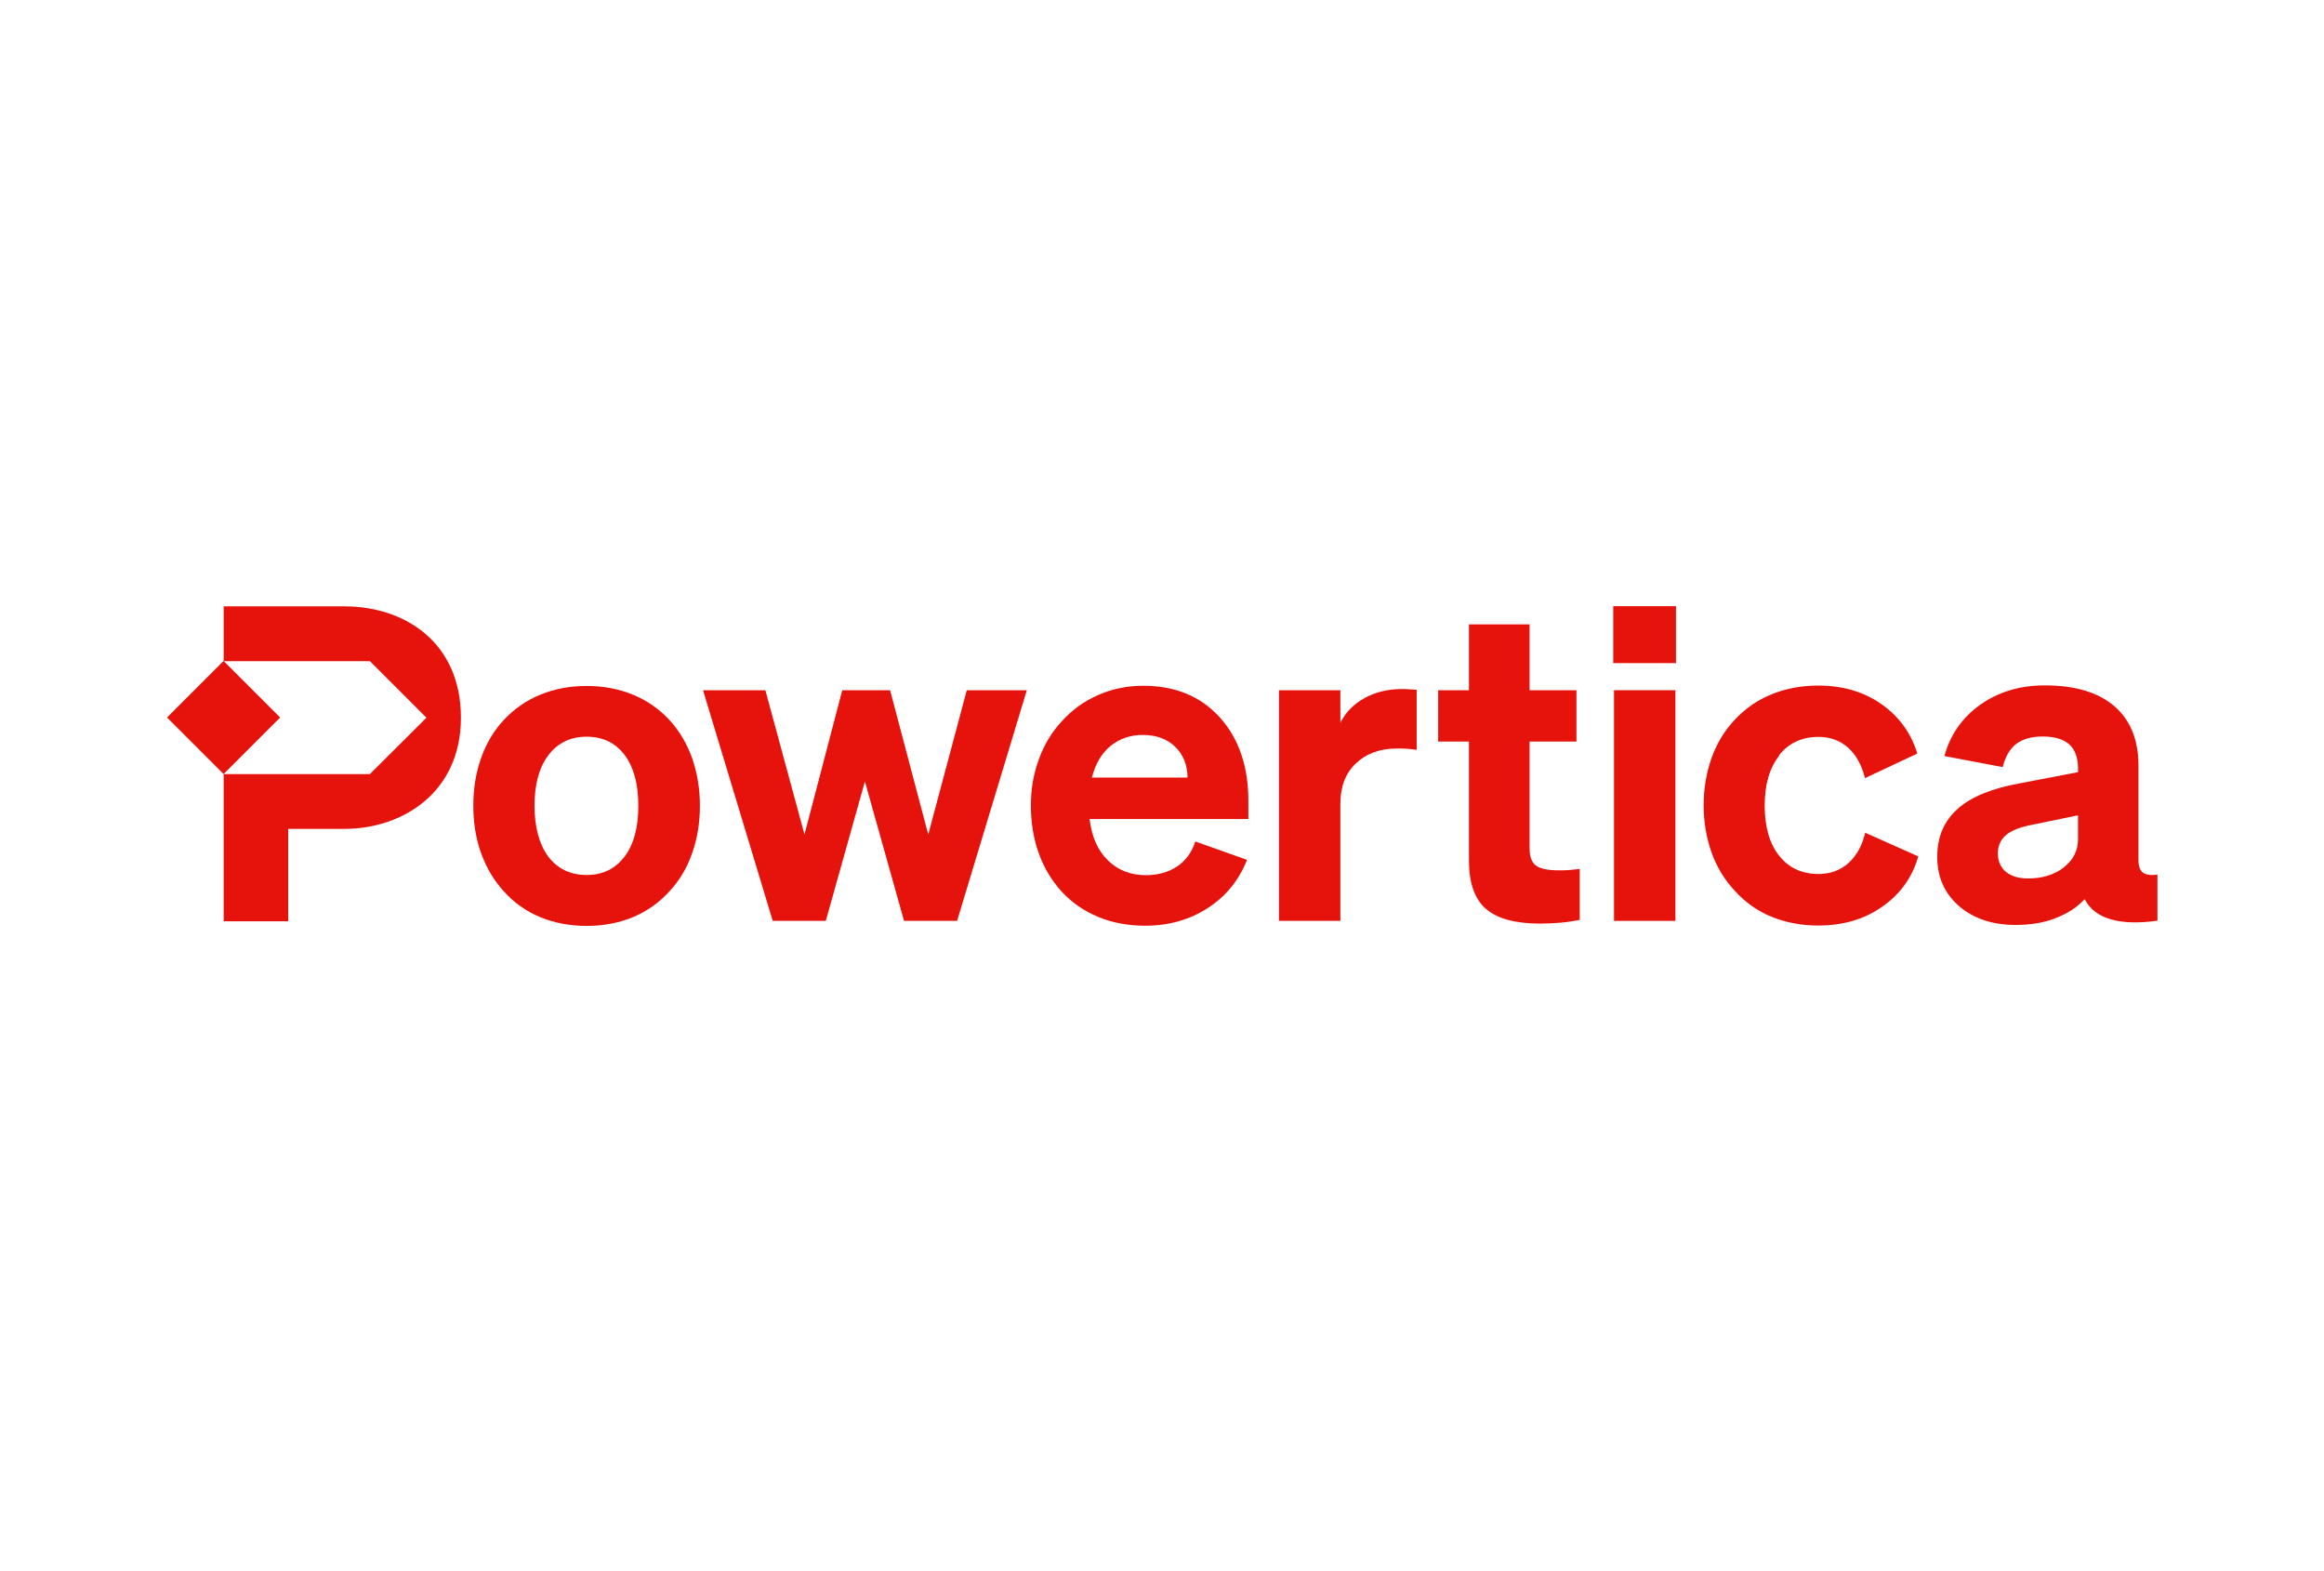
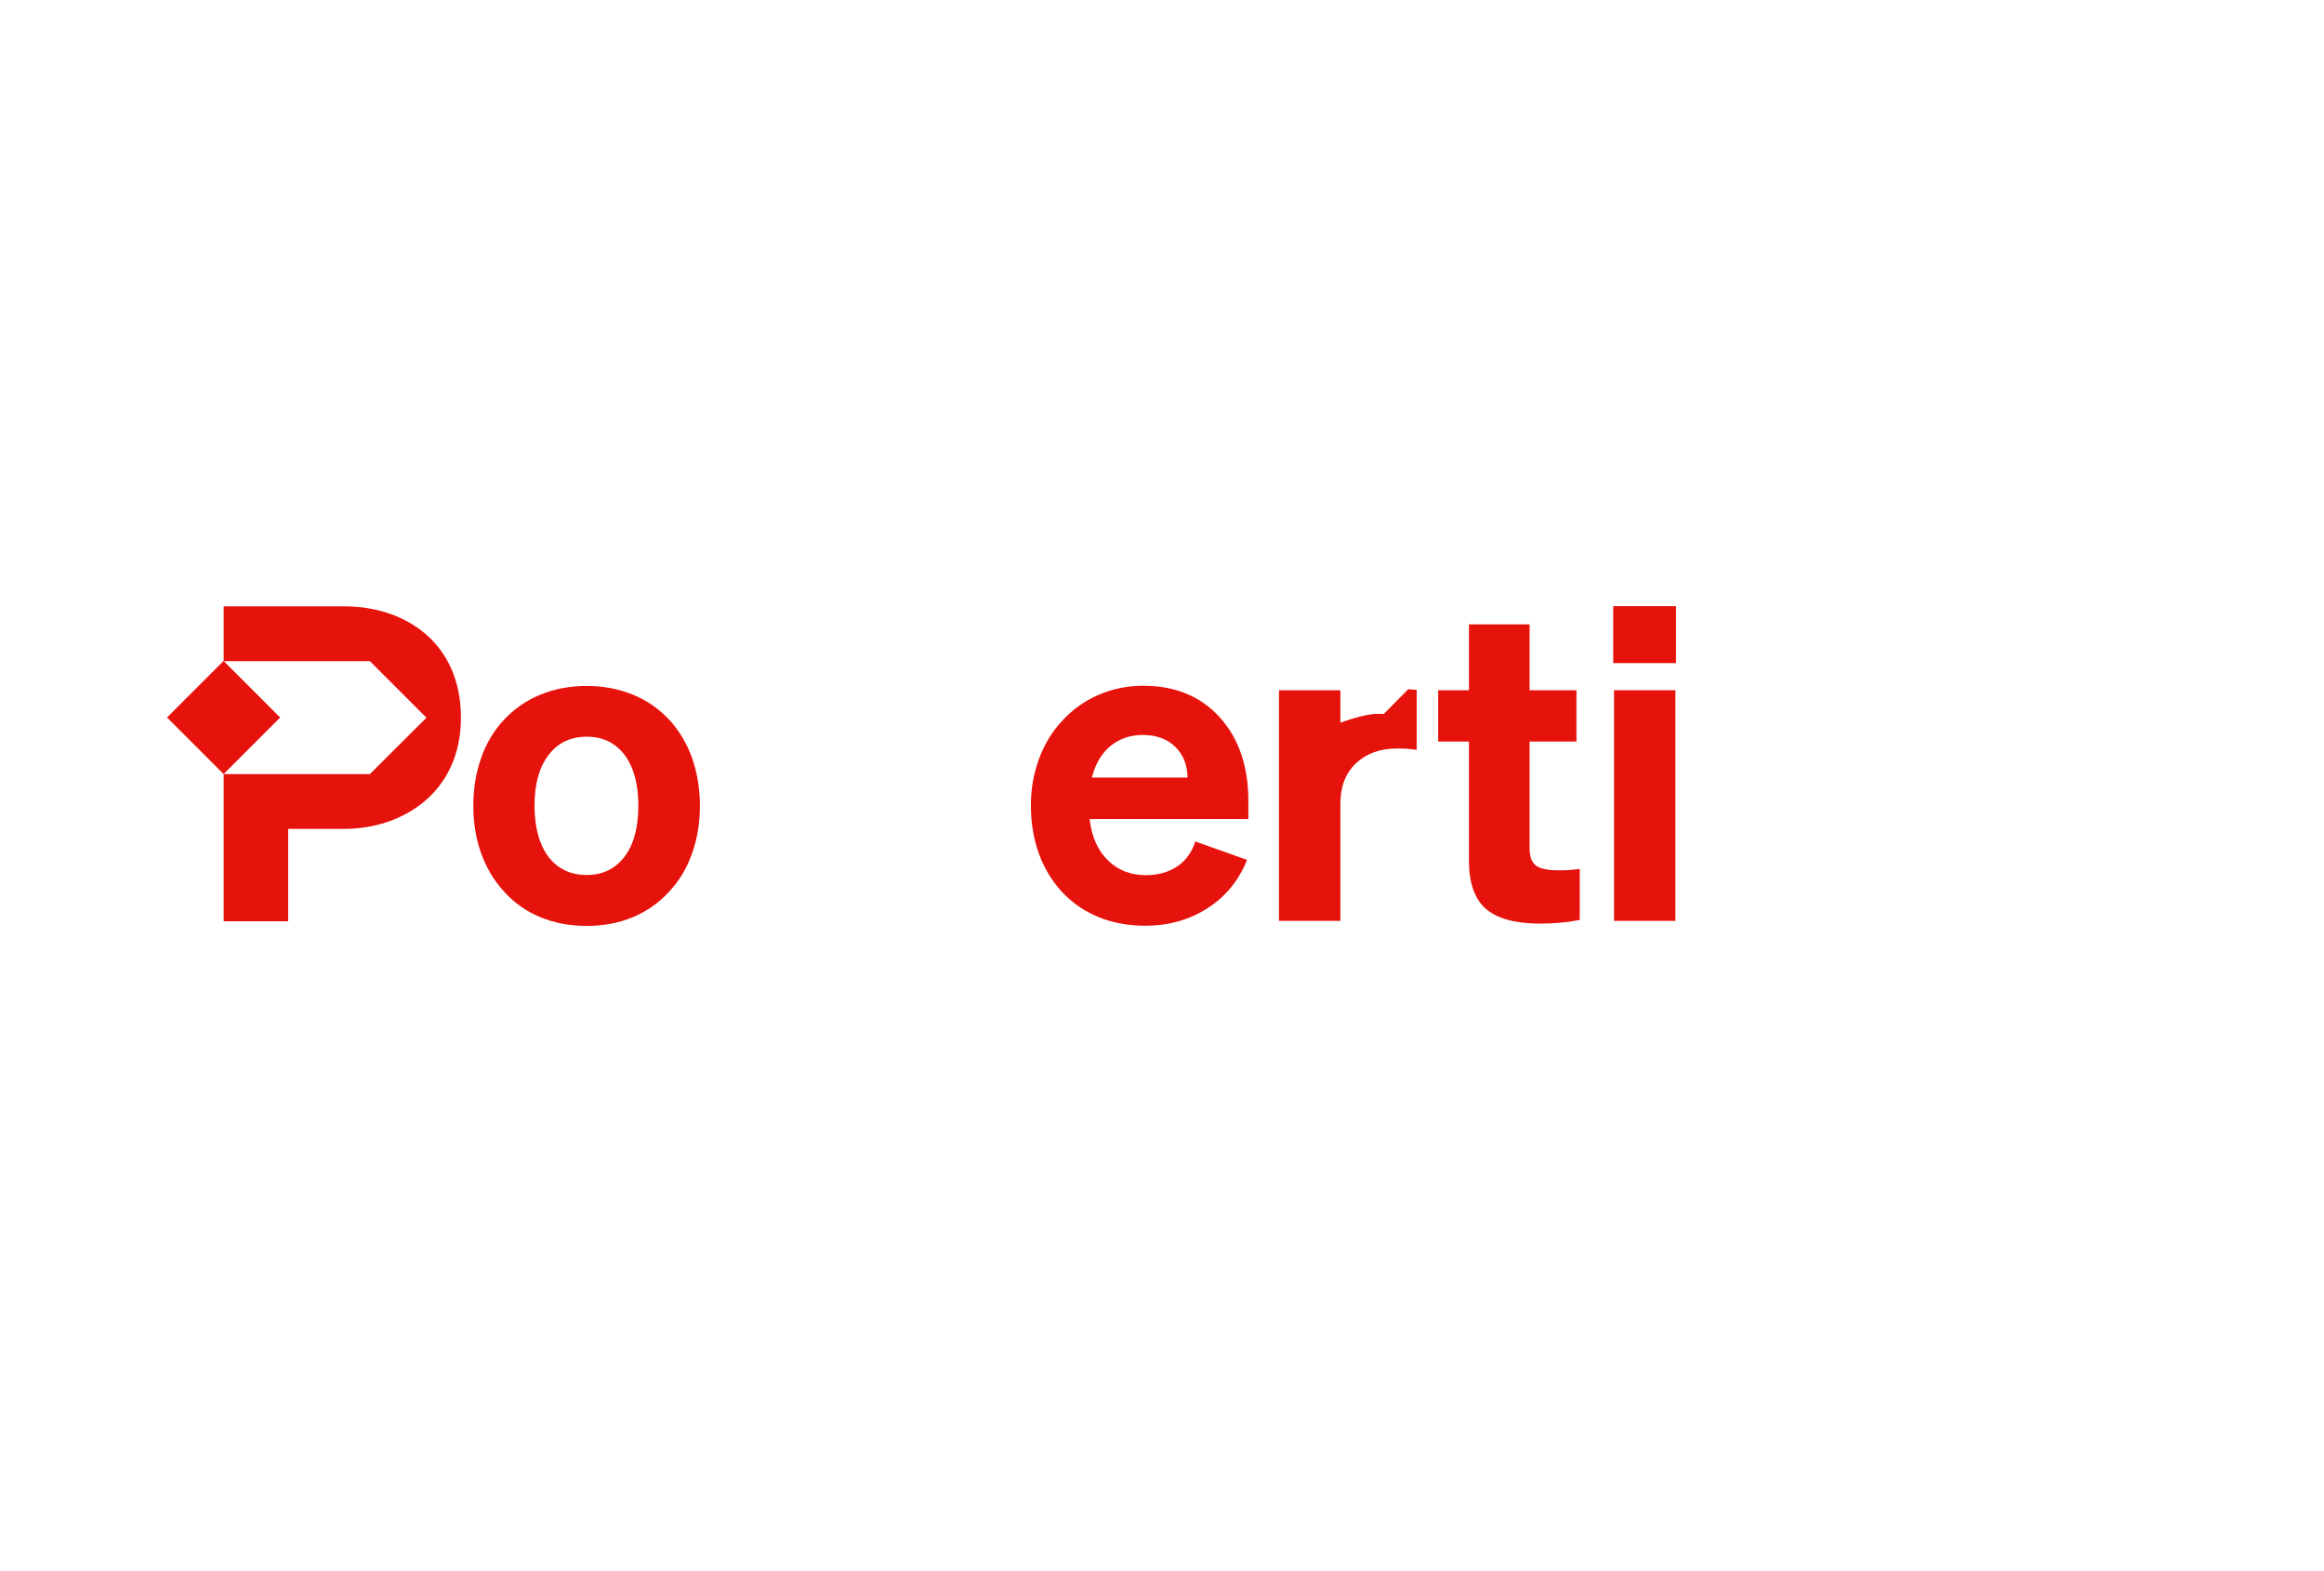
<svg xmlns="http://www.w3.org/2000/svg" id="Ebene_1" version="1.1" viewBox="0 0 120 81.1">
  <defs>
    <style>
      .st0 {
        fill: #e6120c;
      }
    </style>
  </defs>
  <path class="st0" d="M35.74,39.15c.26.76.4,1.57.4,2.45s-.13,1.69-.4,2.45c-.26.76-.65,1.41-1.17,1.97-.53.59-1.16,1.03-1.89,1.34-.73.3-1.53.45-2.39.45s-1.66-.15-2.39-.45c-.73-.3-1.36-.75-1.89-1.34-.51-.56-.9-1.22-1.17-1.97s-.4-1.57-.4-2.45.13-1.69.4-2.45c.26-.75.65-1.41,1.17-1.97.53-.57,1.16-1.01,1.89-1.31.73-.3,1.53-.45,2.39-.45s1.66.15,2.39.45c.73.3,1.36.74,1.89,1.31.51.56.9,1.22,1.17,1.97ZM28.32,38.99c-.48.63-.72,1.5-.72,2.61s.24,1.99.71,2.63c.48.63,1.14.95,1.98.95s1.48-.32,1.96-.95c.48-.63.71-1.51.71-2.63s-.24-1.99-.71-2.62c-.48-.63-1.13-.94-1.96-.94s-1.49.32-1.97.95Z" />
-   <path class="st0" d="M43.49,35.64h2.47l1.97,7.45,1.99-7.45h3.1l-3.6,11.91h-2.74l-2.02-7.2-2.02,7.2h-2.74l-3.6-11.91h3.22l2.02,7.45,1.95-7.45Z" />
  <path class="st0" d="M56.72,47.35c-.74-.3-1.37-.74-1.9-1.31-.51-.56-.91-1.22-1.18-1.97-.27-.75-.41-1.58-.41-2.47s.14-1.64.41-2.39c.27-.75.66-1.4,1.18-1.96.53-.59,1.15-1.04,1.88-1.36s1.5-.48,2.33-.48c1.66,0,2.98.55,3.96,1.64.98,1.09,1.47,2.53,1.47,4.31v.93h-8.2c.11.91.42,1.62.94,2.13.52.51,1.17.77,1.96.77.63,0,1.17-.15,1.62-.45.45-.3.76-.73.94-1.29l2.67.95c-.42,1.06-1.1,1.89-2.03,2.49s-2,.91-3.23.91c-.88,0-1.68-.15-2.42-.45ZM57.34,38.52c-.46.38-.78.92-.96,1.63h4.94c-.01-.66-.23-1.2-.65-1.6s-.97-.6-1.66-.6c-.65,0-1.2.19-1.67.57Z" />
-   <path class="st0" d="M72.71,35.59c.11,0,.26.02.44.03v3.1c-.21-.03-.39-.05-.54-.06s-.31-.01-.48-.01c-.88,0-1.58.26-2.12.77-.54.51-.8,1.21-.8,2.08v6.05h-3.17v-11.91h3.17v1.68c.27-.54.69-.97,1.26-1.28s1.2-.46,1.91-.46c.11,0,.21,0,.33.01Z" />
+   <path class="st0" d="M72.71,35.59c.11,0,.26.02.44.03v3.1c-.21-.03-.39-.05-.54-.06s-.31-.01-.48-.01c-.88,0-1.58.26-2.12.77-.54.51-.8,1.21-.8,2.08v6.05h-3.17v-11.91h3.17v1.68s1.2-.46,1.91-.46c.11,0,.21,0,.33.01Z" />
  <path class="st0" d="M76.71,46.92c-.57-.51-.86-1.34-.86-2.47v-6.16h-1.59v-2.65h1.59v-3.4h3.13v3.4h2.42v2.65h-2.42v5.5c0,.42.1.72.31.89s.6.26,1.19.26c.18,0,.34,0,.48-.01s.34-.03.61-.06v2.63c-.3.06-.62.11-.96.14-.34.03-.7.05-1.08.05-1.3,0-2.24-.26-2.81-.77Z" />
  <path class="st0" d="M83.3,34.24v-2.94h3.24v2.94h-3.24ZM86.51,35.64v11.91h-3.17v-11.91h3.17Z" />
-   <path class="st0" d="M91.87,39.02c-.5.63-.75,1.49-.75,2.58s.25,1.97.75,2.59c.5.63,1.18.94,2.04.94.6,0,1.11-.19,1.53-.56.41-.37.71-.89.87-1.57l2.74,1.22c-.3,1.07-.92,1.94-1.85,2.59-.93.66-2.03.98-3.32.98-.86,0-1.66-.15-2.4-.45-.74-.3-1.37-.75-1.9-1.34-.53-.56-.93-1.22-1.2-1.97-.27-.76-.41-1.57-.41-2.45s.14-1.69.41-2.45c.27-.75.67-1.41,1.2-1.97.53-.57,1.16-1.01,1.9-1.31.74-.3,1.54-.45,2.4-.45,1.27,0,2.36.32,3.27.96.91.64,1.53,1.49,1.85,2.55l-2.7,1.27c-.17-.68-.46-1.2-.87-1.57-.42-.37-.92-.56-1.53-.56-.86,0-1.54.32-2.04.95Z" />
-   <path class="st0" d="M106.12,47.42c-.6.23-1.28.34-2.04.34-1.19,0-2.17-.32-2.92-.97-.75-.65-1.13-1.49-1.13-2.54s.35-1.85,1.05-2.48c.7-.63,1.79-1.07,3.25-1.33l2.97-.57v-.18c0-.56-.15-.97-.45-1.25-.3-.27-.76-.41-1.38-.41-.57,0-1.03.13-1.36.38-.33.26-.57.66-.7,1.2l-3.01-.57c.3-1.1.92-1.99,1.85-2.65.93-.66,2.04-1,3.34-1,1.56,0,2.75.36,3.58,1.07s1.25,1.74,1.25,3.08v4.87c0,.32.08.53.23.65.15.11.4.15.75.1v2.38c-.98.14-1.79.11-2.41-.07-.63-.18-1.08-.53-1.35-1.04-.39.42-.89.75-1.49.97ZM106.56,44.79c.49-.38.74-.87.74-1.47v-1.22l-2.33.48c-.65.12-1.11.3-1.39.54s-.42.56-.42.95.14.72.42.95.66.34,1.14.34c.74,0,1.35-.19,1.85-.57Z" />
  <rect class="st0" x="9.48" y="34.99" width="4.13" height="4.13" transform="translate(-22.82 19.01) rotate(-45)" />
  <path class="st0" d="M17.79,31.31h-6.24s0,2.83,0,2.83h7.55s2.92,2.92,2.92,2.92l-2.92,2.91h-7.55s0,7.6,0,7.6h3.33v-4.77h2.91c2.96,0,6.01-1.85,6.01-5.74s-2.9-5.75-6.01-5.75Z" />
</svg>